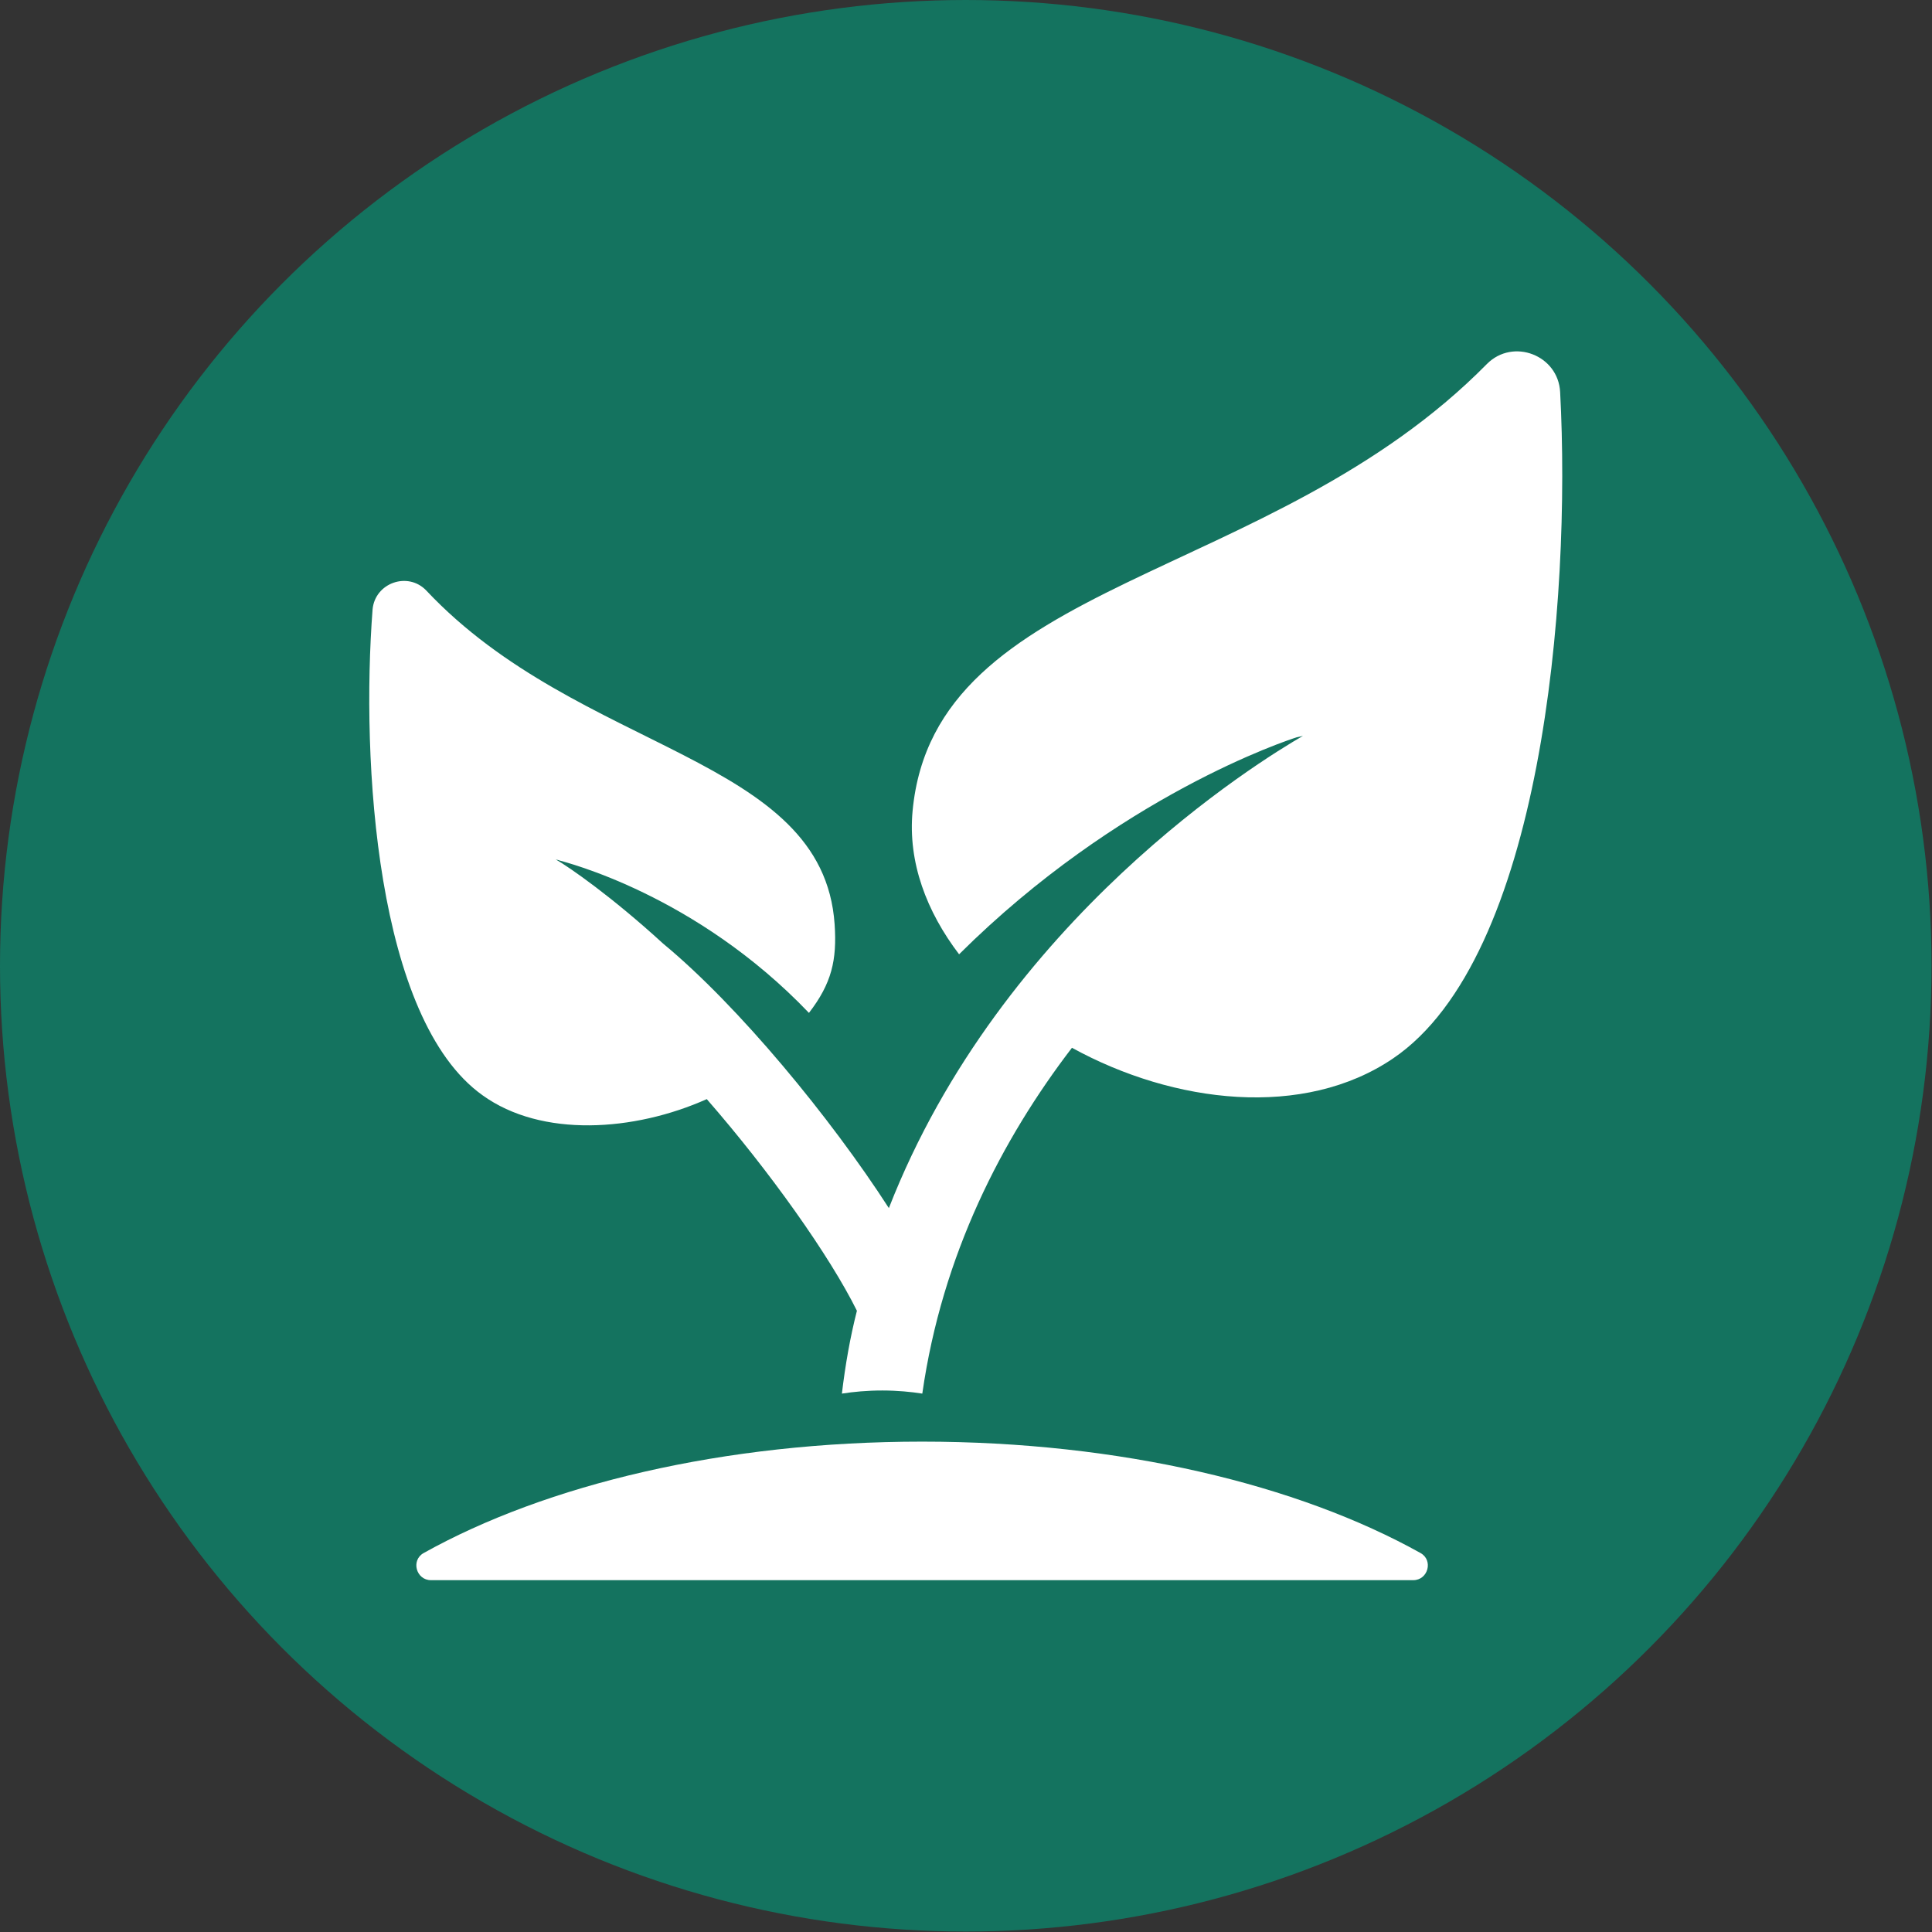
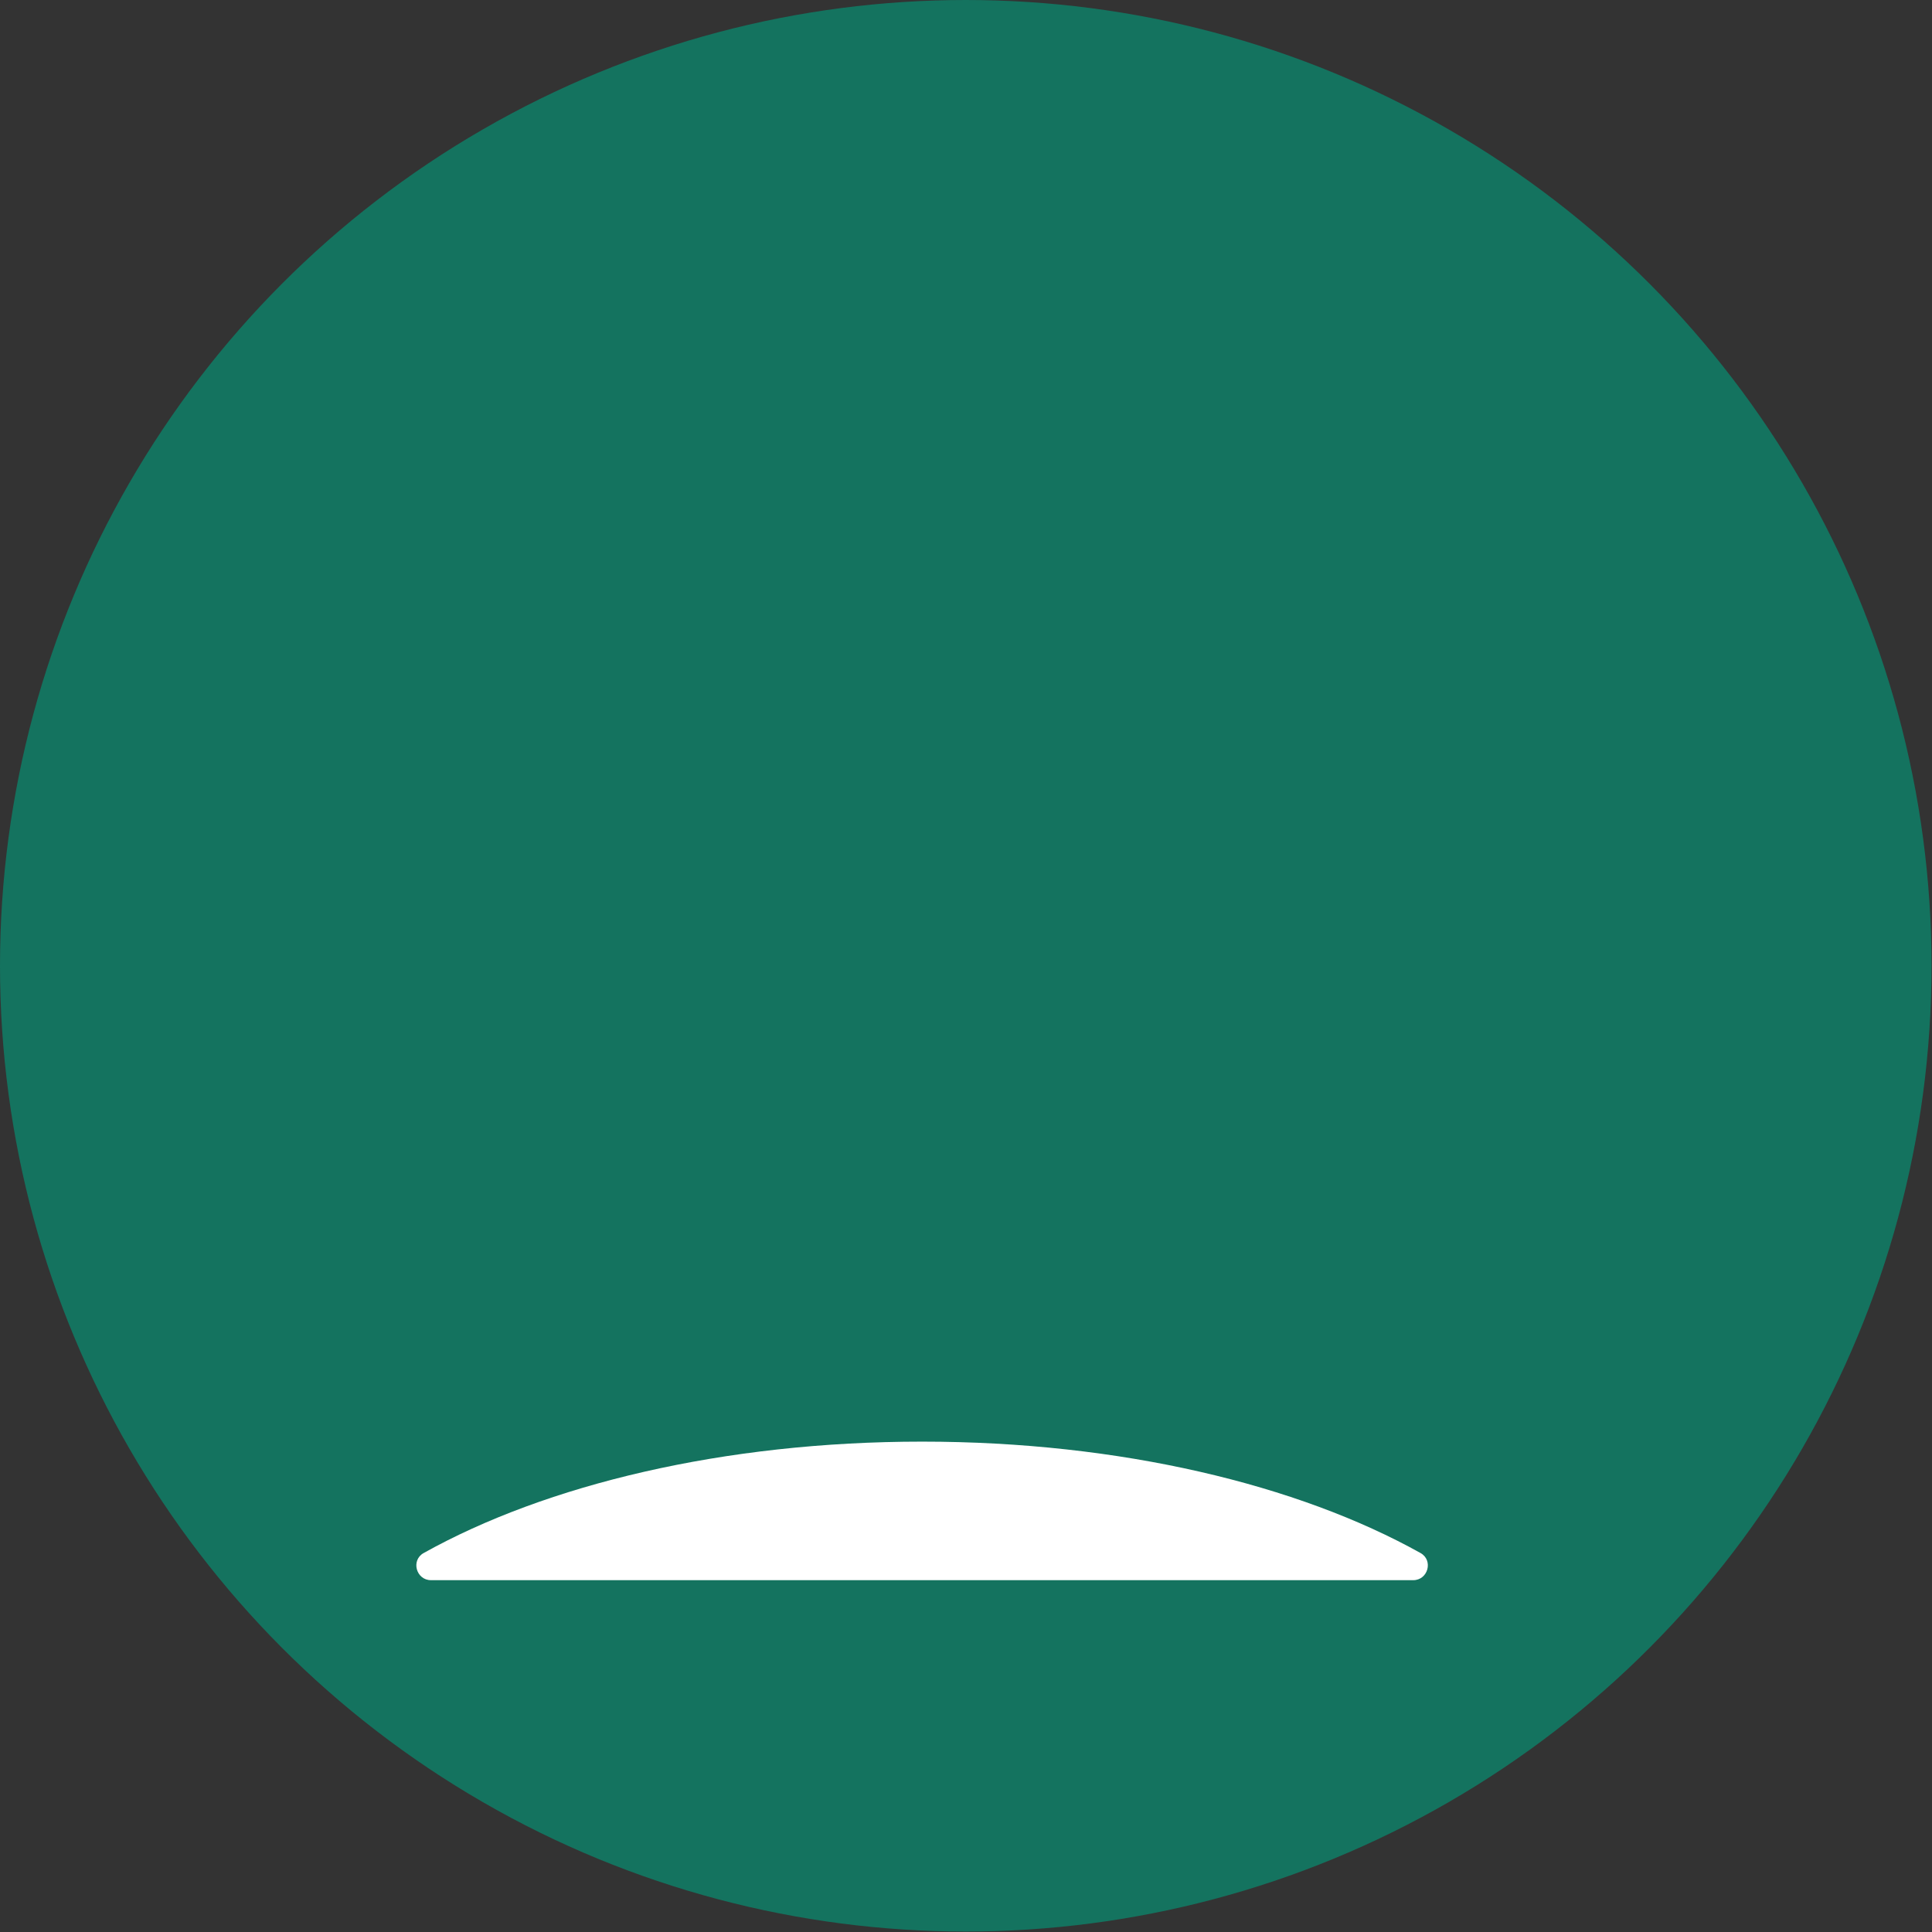
<svg xmlns="http://www.w3.org/2000/svg" id="Ebene_1" data-name="Ebene 1" viewBox="0 0 141.732 141.732">
  <rect x="0" y="0" width="141.732" height="141.732" fill="#333333" stroke="none" />
  <defs>
    <style>
      .cls-1 {
        fill: #fff;
      }

      .cls-2 {
        fill: #14735f;
      }
    </style>
  </defs>
  <circle class="cls-2" cx="70.849" cy="70.849" r="70.849" />
  <g>
-     <path class="cls-1" d="M102.196,77.647c-6.538,4.441-16.06,3.34-23.557-.782-5.117,6.679-9.523,15.172-10.979,25.37-.835-.13-1.816-.226-2.917-.228-1.127-.002-2.131.096-2.981.228.248-2.098.604-4.122,1.101-6.076-1.989-4.016-6.396-10.234-11.014-15.527-5.33,2.38-12.117,2.842-16.451-.284-7.817-5.578-8.918-24.516-8.066-35.639.178-1.954,2.594-2.805,3.944-1.385,11.263,11.974,29.1,12.08,29.952,24.48.178,2.63-.213,4.335-1.883,6.502-8.314-8.704-17.872-11.05-18.334-11.192-.071-.035-.178-.035-.249-.071.995.569,4.122,2.736,7.888,6.183,5.543,4.584,12.293,12.79,16.557,19.4,8.279-21.213,27.182-32.795,30.379-34.643-.142.035-.284.071-.462.106-.676.213-13.04,4.264-24.765,15.918-2.38-3.126-3.766-6.75-3.411-10.517,1.599-17.091,26.221-16.627,42.139-32.795,1.919-1.919,5.223-.64,5.365,2.061.817,15.349-1.351,41.501-12.258,48.892Z" />
    <path class="cls-1" d="M103.673,115.922H31.617c-1.089,0-1.49-1.459-.539-1.99,8.981-5.014,22.027-8.174,36.567-8.174s27.586,3.16,36.567,8.174c.951.531.55,1.99-.539,1.99Z" />
  </g>
</svg>